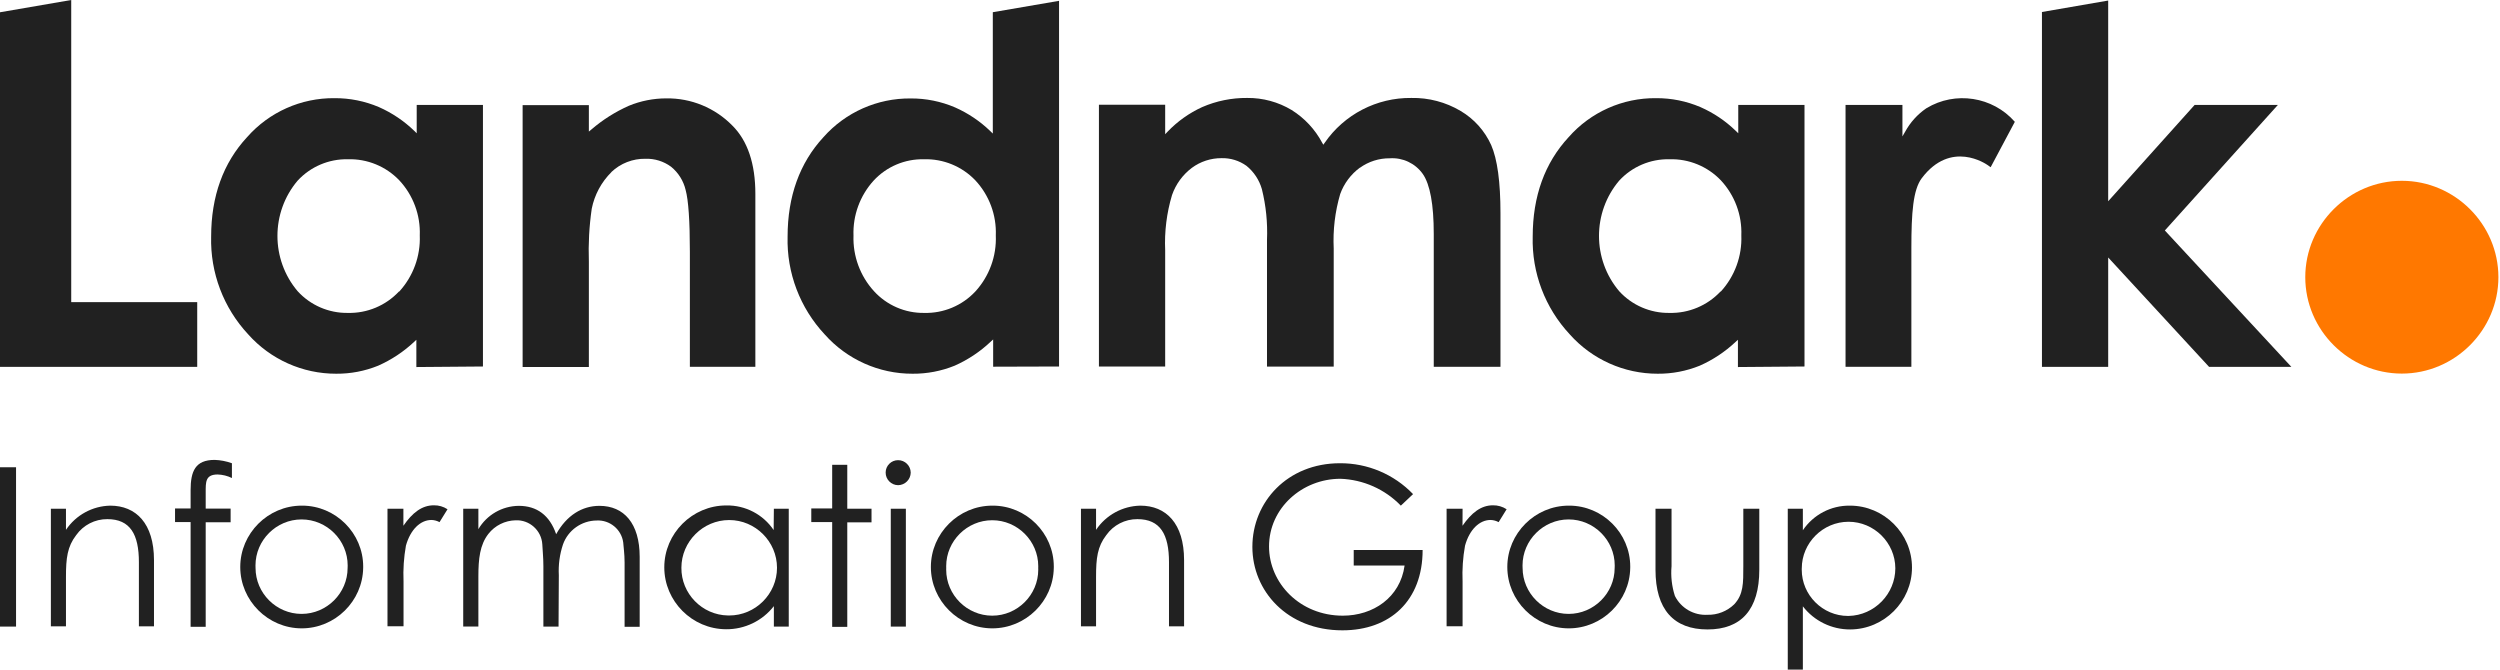
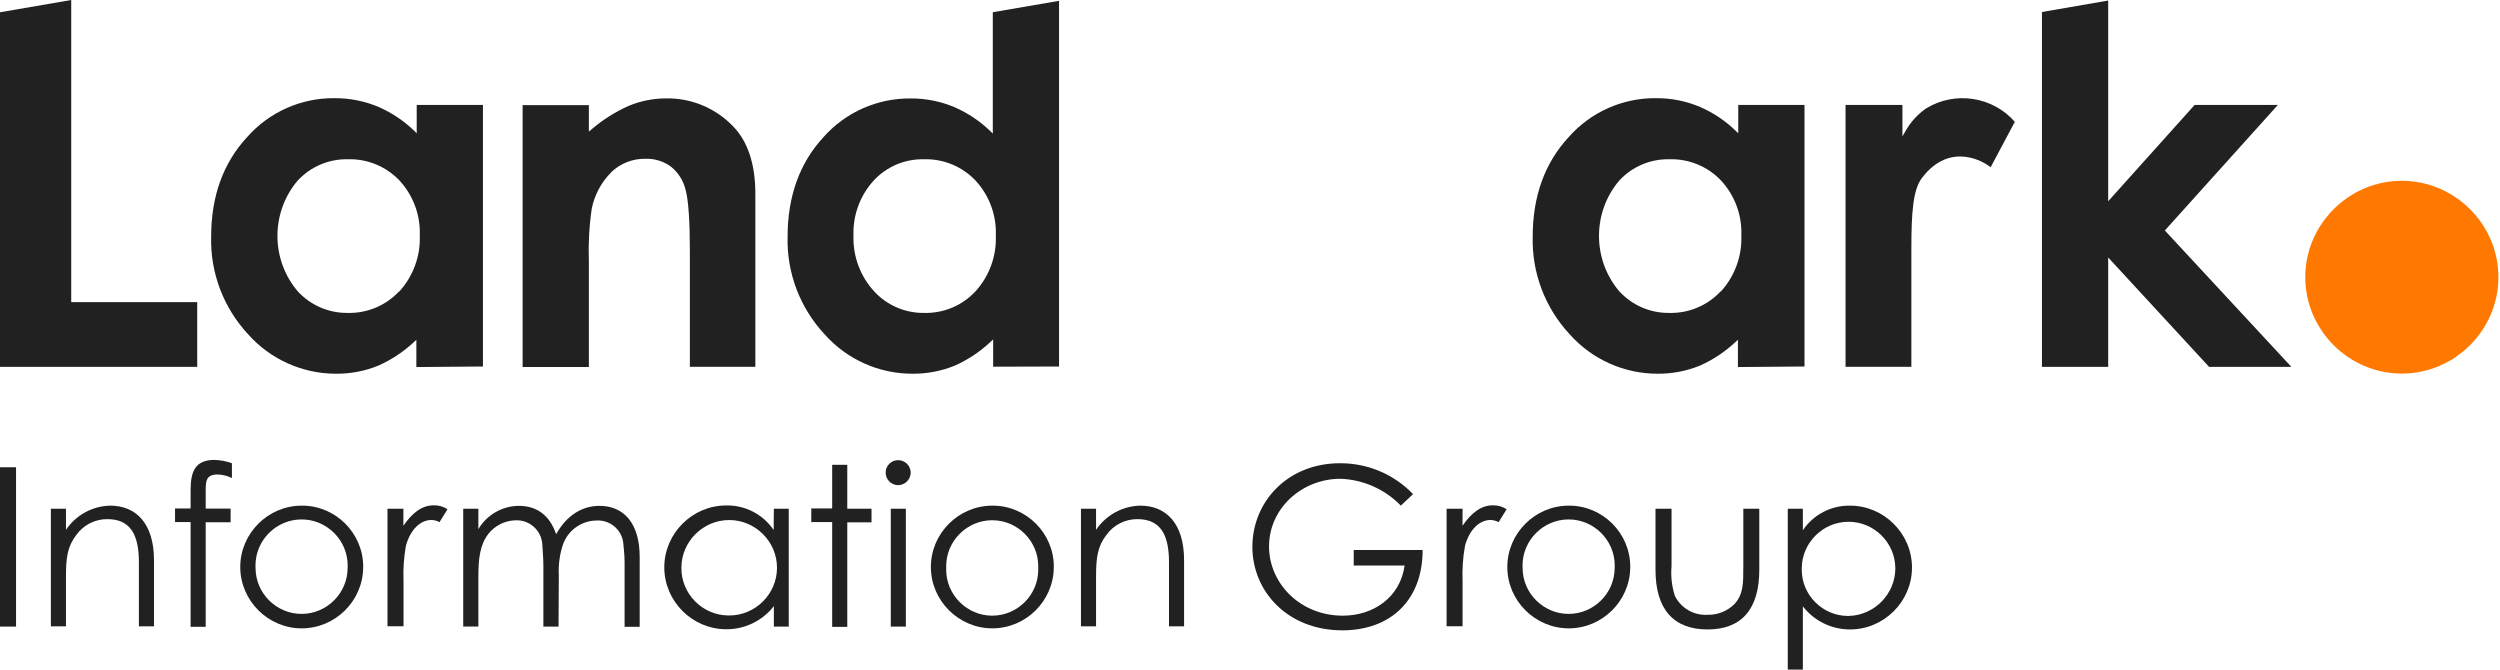
<svg xmlns="http://www.w3.org/2000/svg" width="500px" height="134px" version="1.1" xml:space="preserve" style="fill-rule:evenodd;clip-rule:evenodd;stroke-linejoin:round;stroke-miterlimit:2;">
  <path d="M79.79,58.302c-2.637,2.814 -6.357,4.373 -10.216,4.281c-3.819,0.057 -7.483,-1.528 -10.052,-4.349c-5.377,-6.355 -5.377,-15.747 -0,-22.102c2.582,-2.802 6.252,-4.363 10.066,-4.281c3.865,-0.111 7.601,1.421 10.271,4.213c2.778,2.981 4.253,6.948 4.097,11.017c0.163,4.131 -1.31,8.164 -4.097,11.221m16.731,14.998l-0,-52.316l-13.249,-0l0,5.672l-0.478,-0.477c-2.058,-1.991 -4.453,-3.602 -7.074,-4.759c-2.806,-1.196 -5.828,-1.804 -8.878,-1.786c-6.688,-0.068 -13.083,2.782 -17.496,7.799c-4.767,5.14 -7.184,11.821 -7.184,19.879c-0.193,7.238 2.472,14.269 7.416,19.566c4.463,5.013 10.874,7.88 17.592,7.867c2.878,0.022 5.733,-0.525 8.399,-1.608c2.634,-1.167 5.053,-2.766 7.157,-4.732l0.478,-0.45l0,5.454l13.317,-0.109Z" style="fill:#212121;fill-rule:nonzero;" />
  <path d="M122.267,34.414c1.836,-1.748 4.292,-2.704 6.829,-2.659c1.838,-0.057 3.642,0.505 5.122,1.595c1.458,1.186 2.482,2.822 2.909,4.65c0.56,2.031 0.847,6.217 0.847,12.421l-0,22.934l13.098,-0l-0,-34.592c-0,-5.999 -1.544,-10.607 -4.589,-13.634c-3.475,-3.559 -8.271,-5.533 -13.249,-5.454c-2.553,0.003 -5.082,0.504 -7.443,1.472c-2.734,1.214 -5.274,2.822 -7.54,4.773l-0.478,0.395l0,-5.29l-13.248,-0l0,52.371l13.248,-0l0,-21.052c-0.125,-3.542 0.067,-7.087 0.574,-10.595c0.554,-2.782 1.929,-5.338 3.947,-7.335" style="fill:#212121;fill-rule:nonzero;" />
  <path d="M14.245,0l-14.245,2.454l0,70.914l39.444,0l0,-12.939l-25.199,-0l0,-60.429Z" style="fill:#212121;fill-rule:nonzero;" />
-   <path d="M271.959,33.569c1.742,-1.261 3.845,-1.93 5.996,-1.909c2.591,-0.178 5.095,1.007 6.597,3.122c1.461,2.086 2.199,6.122 2.199,12.012l-0,26.561l13.344,-0l-0,-30.706c-0,-6.244 -0.628,-10.826 -1.858,-13.634c-1.282,-2.846 -3.415,-5.228 -6.105,-6.818c-2.978,-1.77 -6.395,-2.672 -9.861,-2.604c-6.915,-0.083 -13.433,3.293 -17.346,8.985l-0.259,0.368l-0.232,-0.395c-1.424,-2.679 -3.53,-4.936 -6.106,-6.545c-2.682,-1.611 -5.761,-2.446 -8.891,-2.413c-3.095,-0.029 -6.162,0.594 -9.001,1.827c-2.593,1.185 -4.939,2.851 -6.911,4.909l-0.491,0.518l-0,-5.904l-13.249,-0l0,52.371l13.249,-0l-0,-23.261c-0.163,-3.727 0.298,-7.455 1.366,-11.03c0.753,-2.171 2.137,-4.07 3.974,-5.454c1.715,-1.266 3.795,-1.945 5.928,-1.937c1.783,-0.046 3.534,0.49 4.985,1.528c1.483,1.201 2.561,2.829 3.087,4.663c0.823,3.315 1.168,6.731 1.024,10.144l-0,25.36l13.344,0l-0,-23.615c-0.18,-3.683 0.259,-7.369 1.297,-10.908c0.765,-2.116 2.144,-3.958 3.961,-5.29" style="fill:#212121;fill-rule:nonzero;" />
  <path d="M344.101,58.302c-2.637,2.814 -6.357,4.373 -10.216,4.281c-3.819,0.057 -7.483,-1.528 -10.052,-4.349c-5.378,-6.355 -5.378,-15.747 -0,-22.102c2.58,-2.805 6.251,-4.367 10.066,-4.281c3.864,-0.111 7.6,1.421 10.27,4.213c2.779,2.981 4.254,6.948 4.098,11.017c0.163,4.131 -1.31,8.164 -4.098,11.221m16.731,14.998l0,-52.316l-13.248,-0l0,5.672l-0.492,-0.477c-2.053,-1.997 -4.45,-3.609 -7.074,-4.759c-2.801,-1.197 -5.818,-1.805 -8.864,-1.786c-6.689,-0.07 -13.084,2.781 -17.496,7.799c-4.767,5.14 -7.185,11.821 -7.185,19.879c-0.195,7.239 2.47,14.271 7.417,19.566c4.46,5.009 10.864,7.876 17.578,7.867c2.883,0.022 5.742,-0.525 8.413,-1.608c2.631,-1.164 5.046,-2.764 7.143,-4.732l0.492,-0.45l-0,5.454l13.316,-0.109Z" style="fill:#212121;fill-rule:nonzero;" />
  <path d="M195.064,58.302c-2.634,2.818 -6.356,4.378 -10.216,4.281c-3.818,0.056 -7.482,-1.53 -10.052,-4.349c-2.765,-3.028 -4.236,-7.018 -4.098,-11.112c-0.147,-4.045 1.295,-7.99 4.016,-10.99c2.586,-2.806 6.261,-4.367 10.08,-4.281c3.864,-0.111 7.6,1.421 10.27,4.213c2.779,2.981 4.254,6.948 4.098,11.017c0.172,4.132 -1.302,8.169 -4.098,11.221m16.745,14.998l0,-73.136l-13.248,2.277l-0,24.269l-0.492,-0.477c-2.057,-1.992 -4.453,-3.603 -7.075,-4.758c-2.8,-1.198 -5.818,-1.806 -8.864,-1.786c-6.66,-0.065 -13.029,2.763 -17.441,7.744c-4.753,5.14 -7.171,11.835 -7.171,19.879c-0.195,7.239 2.47,14.271 7.417,19.566c4.455,5.015 10.863,7.883 17.578,7.867c2.883,0.022 5.742,-0.525 8.413,-1.608c2.66,-1.178 5.099,-2.801 7.211,-4.8l0.492,-0.45l0,5.454l13.18,-0.041Z" style="fill:#212121;fill-rule:nonzero;" />
  <path d="M408.39,2.4l-0,70.968l13.248,0l-0,-21.87l20.173,21.87l16.458,0l-25.295,-27.269l0.178,-0.205l22.426,-24.91l-16.649,-0l-17.291,19.266l-0,-40.141l-13.248,2.291Z" style="fill:#212121;fill-rule:nonzero;" />
  <path d="M385.253,21.666c-1.756,1.205 -3.202,2.808 -4.221,4.676l-0.546,0.941l0,-6.299l-11.377,-0l-0,52.371l13.166,-0l0,-23.725c0,-7.117 0.342,-11.671 2.076,-13.989c5.846,-7.744 12.907,-2.809 13.208,-2.604l0.573,0.409l4.835,-9.081c-4.423,-5.049 -11.914,-6.206 -17.66,-2.727" style="fill:#212121;fill-rule:nonzero;" />
  <path d="M499.68,55.425c0,0.005 0,0.009 0,0.014c0,10.576 -8.718,19.279 -19.312,19.279c-10.595,0 -19.313,-8.703 -19.313,-19.279c0,-10.577 8.718,-19.28 19.313,-19.28c0.004,0 0.009,0 0.013,0c10.584,0.008 19.292,8.7 19.299,19.266" style="fill:#ff7800;fill-rule:nonzero;" />
  <rect x="0" y="93.452" width="3.21" height="31.864" style="fill:#212121;fill-rule:nonzero;" />
  <path d="M13.194,105.969c1.98,-2.956 5.289,-4.765 8.85,-4.84c5.149,-0 8.755,3.545 8.755,10.907l-0,13.226l-3.019,-0l0,-12.83c0,-5.55 -1.734,-8.604 -6.31,-8.604c-2.471,-0.017 -4.8,1.177 -6.228,3.191c-1.775,2.304 -2.048,4.608 -2.048,8.344l-0,9.899l-3.019,-0l0,-23.52l3.019,0l-0,4.227Z" style="fill:#212121;fill-rule:nonzero;" />
  <path d="M38.12,98.061c-0,-3.818 0.928,-6.081 4.807,-6.081c1.18,0.04 2.346,0.266 3.456,0.668l-0,2.958c-0.886,-0.434 -1.855,-0.676 -2.841,-0.709c-2.486,0 -2.404,1.514 -2.404,3.641l0,3.19l4.985,0l0,2.727l-4.985,0l0,20.902l-3.018,0l-0,-20.942l-3.114,-0l-0,-2.727l3.114,-0l-0,-3.627Z" style="fill:#212121;fill-rule:nonzero;" />
  <path d="M72.634,113.591c-0.104,6.659 -5.62,12.08 -12.291,12.08c-6.744,0 -12.292,-5.539 -12.292,-12.271c-0,-6.731 5.548,-12.271 12.29,-12.271c0.029,-0.001 0.057,-0.001 0.085,-0.001c6.699,0 12.211,5.503 12.211,12.19c-0,0.091 -0.001,0.182 -0.003,0.273Zm-21.526,-0c0,5.041 4.156,9.189 9.206,9.189c5.05,0 9.206,-4.148 9.206,-9.189c0.009,-0.167 0.013,-0.334 0.013,-0.501c0,-5.049 -4.162,-9.204 -9.219,-9.204c-5.058,0 -9.219,4.155 -9.219,9.204c-0,0.167 0.004,0.334 0.013,0.501Z" style="fill:#212121;fill-rule:nonzero;" />
  <path d="M80.678,105.151c1.776,-2.577 3.688,-4.091 6.092,-4.091c0.969,-0.017 1.922,0.259 2.731,0.791l-1.598,2.577c-0.491,-0.267 -1.038,-0.417 -1.598,-0.436c-2.226,-0 -4.22,1.909 -5.122,5.14c-0.419,2.357 -0.579,4.753 -0.478,7.145l0,8.971l-3.209,0l-0,-23.506l3.182,0l0,3.409Z" style="fill:#212121;fill-rule:nonzero;" />
  <path d="M111.709,125.317l-3.032,-0l0,-12.081c0,-1.813 -0.177,-3.327 -0.218,-4.39c-0.168,-2.762 -2.558,-4.909 -5.327,-4.786c-2.138,0.041 -4.148,1.044 -5.463,2.727c-1.694,2.182 -1.994,4.977 -1.994,8.522l-0,9.994l-3.032,-0l-0,-23.561l3.032,0l-0,4.091c1.684,-2.863 4.76,-4.637 8.085,-4.664c3.592,0 6.174,1.868 7.471,5.672c2.09,-3.763 5.19,-5.672 8.659,-5.672c4.89,0 8.045,3.505 8.045,10.199l0,13.989l-3.018,0l-0,-12.871c-0,-1.731 -0.219,-3.108 -0.274,-3.995c-0.35,-2.614 -2.688,-4.541 -5.326,-4.39c-3.018,0.027 -5.712,1.946 -6.72,4.786c-0.661,1.984 -0.944,4.074 -0.833,6.163l-0.055,10.267Z" style="fill:#212121;fill-rule:nonzero;" />
  <path d="M154.773,101.742l2.978,0l-0,23.575l-2.978,-0l0,-4.091c-2.288,2.944 -5.828,4.656 -9.561,4.622c-6.785,-0.026 -12.353,-5.606 -12.353,-12.38c-0,-6.792 5.598,-12.38 12.401,-12.38c0.016,-0 0.032,-0 0.048,-0c3.769,-0.056 7.321,1.799 9.424,4.922l0.041,-4.268Zm-18.493,11.808c-0.053,5.153 4.126,9.448 9.288,9.544c0.091,0.003 0.182,0.004 0.273,0.004c5.245,-0 9.56,-4.309 9.56,-9.544c0,-5.236 -4.315,-9.545 -9.56,-9.545c-5.244,0 -9.559,4.306 -9.561,9.541Z" style="fill:#212121;fill-rule:nonzero;" />
  <path d="M166.437,92.961l3.019,0l-0,8.781l4.848,0l0,2.727l-4.848,0l-0,20.902l-3.019,0l0,-20.956l-4.179,-0l-0,-2.727l4.179,-0l0,-8.727Z" style="fill:#212121;fill-rule:nonzero;" />
  <path d="M182.144,94.516c-0.015,1.378 -1.146,2.507 -2.527,2.522c-1.373,-0.015 -2.493,-1.151 -2.486,-2.522c0,-0.005 0,-0.009 0,-0.014c0,-1.354 1.116,-2.468 2.472,-2.468c0.005,0 0.01,0 0.014,0c1.374,-0.007 2.512,1.111 2.527,2.482Zm-3.988,7.226l3.018,0l0,23.575l-3.018,-0l-0,-23.575Z" style="fill:#212121;fill-rule:nonzero;" />
  <path d="M210.757,113.591c-0.103,6.659 -5.619,12.08 -12.29,12.08c-6.744,0 -12.293,-5.539 -12.293,-12.271c0,-6.731 5.548,-12.271 12.291,-12.271c0.029,-0.001 0.057,-0.001 0.085,-0.001c6.699,0 12.211,5.503 12.211,12.19c-0,0.091 -0.001,0.182 -0.004,0.273Zm-21.511,-0c-0.005,0.118 -0.007,0.236 -0.007,0.354c0,5.041 4.156,9.189 9.206,9.189c5.05,0 9.205,-4.148 9.205,-9.189c0,-0.118 -0.002,-0.236 -0.007,-0.354c0.005,-0.118 0.007,-0.236 0.007,-0.354c0,-5.042 -4.155,-9.19 -9.205,-9.19c-5.05,-0 -9.206,4.148 -9.206,9.19c0,0.118 0.002,0.236 0.007,0.354Z" style="fill:#212121;fill-rule:nonzero;" />
  <path d="M219.212,105.969c1.98,-2.956 5.289,-4.765 8.85,-4.84c5.149,-0 8.755,3.545 8.755,10.907l0,13.226l-3.018,-0l-0,-12.83c-0,-5.55 -1.735,-8.604 -6.324,-8.604c-2.467,-0.014 -4.791,1.179 -6.214,3.191c-1.776,2.304 -2.049,4.608 -2.049,8.344l-0,9.899l-3.019,-0l0,-23.52l3.019,0l-0,4.227Z" style="fill:#212121;fill-rule:nonzero;" />
  <path d="M284.525,110.005c-0,10.117 -6.488,16.061 -16.049,16.061c-11.063,0 -18.001,-7.894 -18.001,-16.688c0,-8.999 7.02,-16.73 17.51,-16.73c5.516,-0.033 10.809,2.202 14.628,6.176l-2.445,2.305c-3.18,-3.285 -7.515,-5.212 -12.088,-5.373c-7.648,0 -14.272,5.863 -14.272,13.54c-0,7.322 6.173,13.839 14.75,13.839c6.051,-0 11.473,-3.6 12.361,-10.022l-10.175,0l-0,-3.108l13.781,-0Z" style="fill:#212121;fill-rule:nonzero;" />
  <path d="M292.501,105.151c1.789,-2.577 3.688,-4.091 6.091,-4.091c0.97,-0.016 1.922,0.259 2.732,0.791l-1.598,2.577c-0.496,-0.267 -1.048,-0.417 -1.612,-0.436c-2.212,-0 -4.22,1.909 -5.108,5.14c-0.425,2.357 -0.59,4.752 -0.491,7.145l-0,8.971l-3.196,0l-0,-23.506l3.196,0l-0.014,3.409Z" style="fill:#212121;fill-rule:nonzero;" />
  <path d="M326.045,113.591c-0.104,6.659 -5.62,12.08 -12.291,12.08c-6.743,0 -12.292,-5.539 -12.292,-12.271c0,-6.731 5.548,-12.271 12.291,-12.271c0.028,-0.001 0.057,-0.001 0.085,-0.001c6.698,0 12.21,5.503 12.21,12.19c0,0.091 -0.001,0.182 -0.003,0.273Zm-21.525,-0c0,5.041 4.156,9.189 9.206,9.189c5.05,0 9.205,-4.148 9.205,-9.189c0.009,-0.167 0.014,-0.334 0.014,-0.501c-0,-5.049 -4.162,-9.204 -9.219,-9.204c-5.058,0 -9.22,4.155 -9.22,9.204c0,0.167 0.005,0.334 0.014,0.501Z" style="fill:#212121;fill-rule:nonzero;" />
  <path d="M348.663,101.742l3.196,0l-0,12.203c-0,7.949 -3.592,11.944 -10.353,11.944c-6.761,0 -10.407,-3.995 -10.407,-11.944l-0,-12.203l3.209,0l0,11.494c-0.175,2.006 0.052,4.028 0.669,5.945c1.217,2.449 3.796,3.941 6.529,3.777c1.983,0.047 3.904,-0.706 5.327,-2.086c1.871,-1.991 1.83,-4.254 1.83,-7.636l-0,-11.494Z" style="fill:#212121;fill-rule:nonzero;" />
  <path d="M360.573,106.051c2.094,-3.113 5.627,-4.967 9.383,-4.922c0.013,-0 0.027,-0.001 0.041,-0.001c6.803,0 12.401,5.589 12.401,12.381c0,6.776 -5.572,12.358 -12.36,12.38c-3.702,0.016 -7.206,-1.695 -9.465,-4.622l-0,12.653l-3.019,0l0,-32.178l3.019,0l-0,4.309Zm-0.219,7.594c-0.003,0.1 -0.005,0.201 -0.005,0.301c0,5.071 4.18,9.244 9.26,9.244c0.038,0 0.077,-0 0.115,-0.001c5.162,-0.117 9.343,-4.389 9.342,-9.544c-0.026,-5.105 -4.242,-9.292 -9.356,-9.292c-5.133,0 -9.356,4.216 -9.356,9.34c0,0.016 0,0.032 0,0.048l0,-0.096Z" style="fill:#212121;fill-rule:nonzero;" />
</svg>